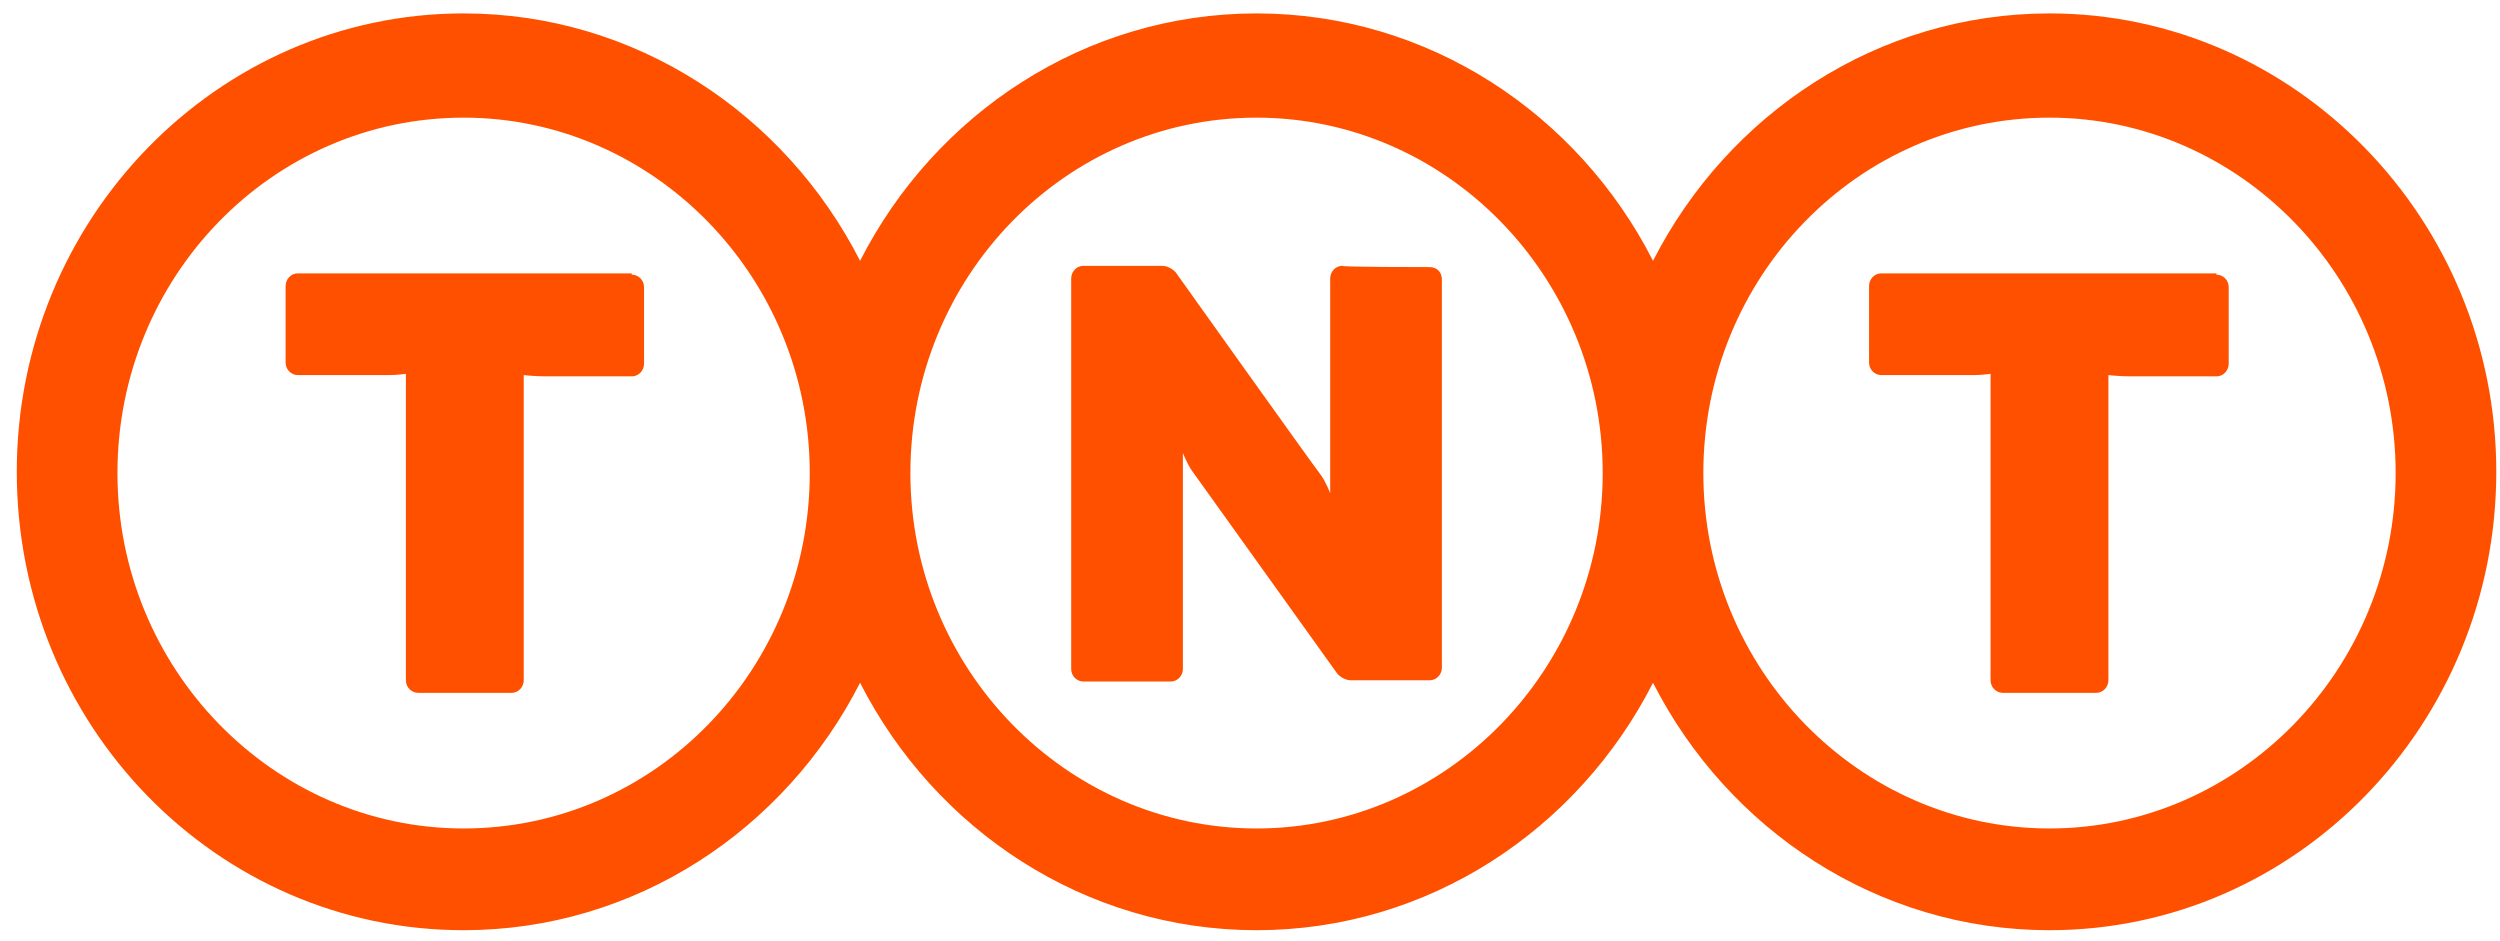
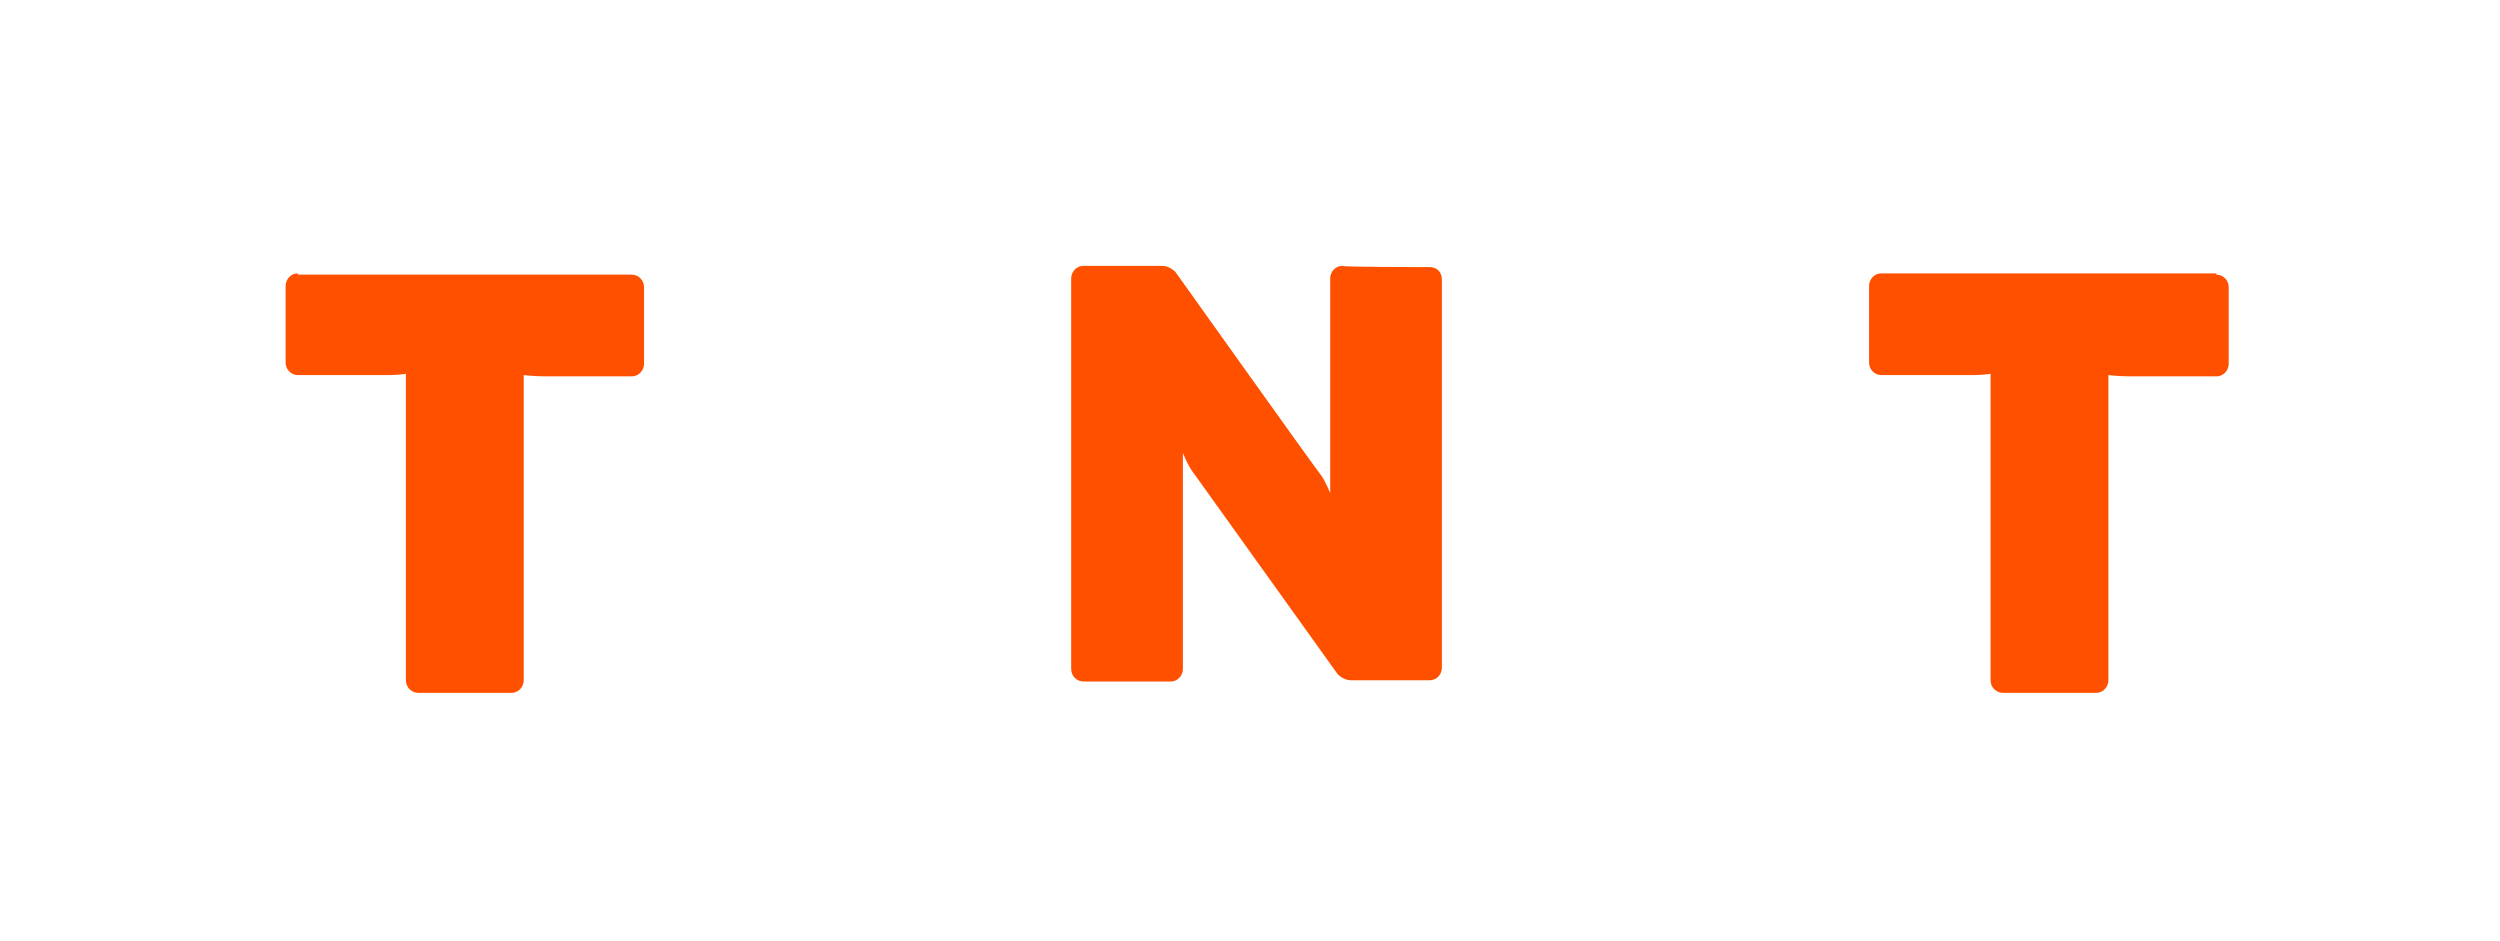
<svg xmlns="http://www.w3.org/2000/svg" width="101" height="38" viewBox="0 0 101 38" fill="none">
-   <path d="M25.523 11.095C25.771 11.095 26.019 11.298 26.019 11.603V14.697C26.019 14.951 25.82 15.205 25.523 15.205H22.052C21.605 15.205 21.159 15.154 21.159 15.154V27.483C21.159 27.737 20.961 27.991 20.663 27.991H16.894C16.646 27.991 16.398 27.788 16.398 27.483V15.103C16.398 15.103 16.051 15.154 15.704 15.154H12.034C11.787 15.154 11.539 14.951 11.539 14.647V11.552C11.539 11.298 11.737 11.044 12.034 11.044H25.523V11.095Z" fill="#FF5000" />
+   <path d="M25.523 11.095C25.771 11.095 26.019 11.298 26.019 11.603V14.697C26.019 14.951 25.82 15.205 25.523 15.205H22.052C21.605 15.205 21.159 15.154 21.159 15.154V27.483C21.159 27.737 20.961 27.991 20.663 27.991H16.894C16.646 27.991 16.398 27.788 16.398 27.483V15.103C16.398 15.103 16.051 15.154 15.704 15.154H12.034C11.787 15.154 11.539 14.951 11.539 14.647V11.552C11.539 11.298 11.737 11.044 12.034 11.044V11.095Z" fill="#FF5000" />
  <path d="M89.544 11.095C89.792 11.095 90.04 11.298 90.04 11.603V14.697C90.04 14.951 89.841 15.205 89.544 15.205H86.072C85.626 15.205 85.18 15.154 85.18 15.154V27.483C85.18 27.737 84.981 27.991 84.684 27.991H80.915C80.667 27.991 80.419 27.788 80.419 27.483V15.103C80.419 15.103 80.072 15.154 79.725 15.154H76.006C75.758 15.154 75.51 14.951 75.51 14.647V11.552C75.51 11.298 75.708 11.044 76.006 11.044H89.544V11.095Z" fill="#FF5000" />
-   <path d="M82.799 0.542C75.857 0.542 69.807 4.601 66.782 10.537C63.757 4.601 57.707 0.542 50.764 0.542C43.822 0.542 37.772 4.601 34.747 10.537C31.722 4.601 25.672 0.542 18.729 0.542C8.762 0.542 0.678 8.863 0.678 19.061C0.678 29.31 8.762 37.58 18.729 37.58C25.672 37.58 31.722 33.521 34.747 27.585C37.772 33.521 43.822 37.58 50.764 37.58C57.707 37.58 63.757 33.521 66.782 27.585C69.807 33.521 75.857 37.58 82.799 37.58C92.767 37.58 100.85 29.259 100.85 19.061C100.85 8.863 92.718 0.542 82.799 0.542ZM18.729 33.47C11.043 33.47 4.745 27.026 4.745 19.112C4.745 11.197 10.993 4.753 18.729 4.753C26.416 4.753 32.714 11.197 32.714 19.112C32.714 27.026 26.465 33.47 18.729 33.47ZM50.764 33.47C43.078 33.47 36.78 27.026 36.78 19.112C36.78 11.197 43.028 4.753 50.764 4.753C58.451 4.753 64.749 11.197 64.749 19.112C64.749 27.026 58.451 33.47 50.764 33.47ZM82.799 33.47C75.113 33.47 68.815 27.026 68.815 19.112C68.815 11.197 75.064 4.753 82.799 4.753C90.486 4.753 96.784 11.197 96.784 19.112C96.784 27.026 90.486 33.47 82.799 33.47Z" fill="#FF5000" />
  <path d="M57.757 10.791C58.054 10.791 58.252 10.994 58.252 11.298V26.976C58.252 27.23 58.054 27.483 57.757 27.483H54.583C54.385 27.483 54.186 27.382 54.037 27.23C54.037 27.23 48.334 19.264 48.186 19.061C47.987 18.807 47.789 18.3 47.789 18.3V27.027C47.789 27.28 47.591 27.534 47.293 27.534H43.772C43.524 27.534 43.276 27.331 43.276 27.027V11.248C43.276 10.994 43.475 10.74 43.772 10.74H46.946C47.144 10.74 47.343 10.842 47.492 10.994C47.492 10.994 53.095 18.858 53.343 19.162C53.541 19.416 53.74 19.923 53.74 19.923V11.248C53.74 10.994 53.938 10.74 54.236 10.74C54.186 10.791 57.509 10.791 57.757 10.791Z" fill="#FF5000" />
</svg>